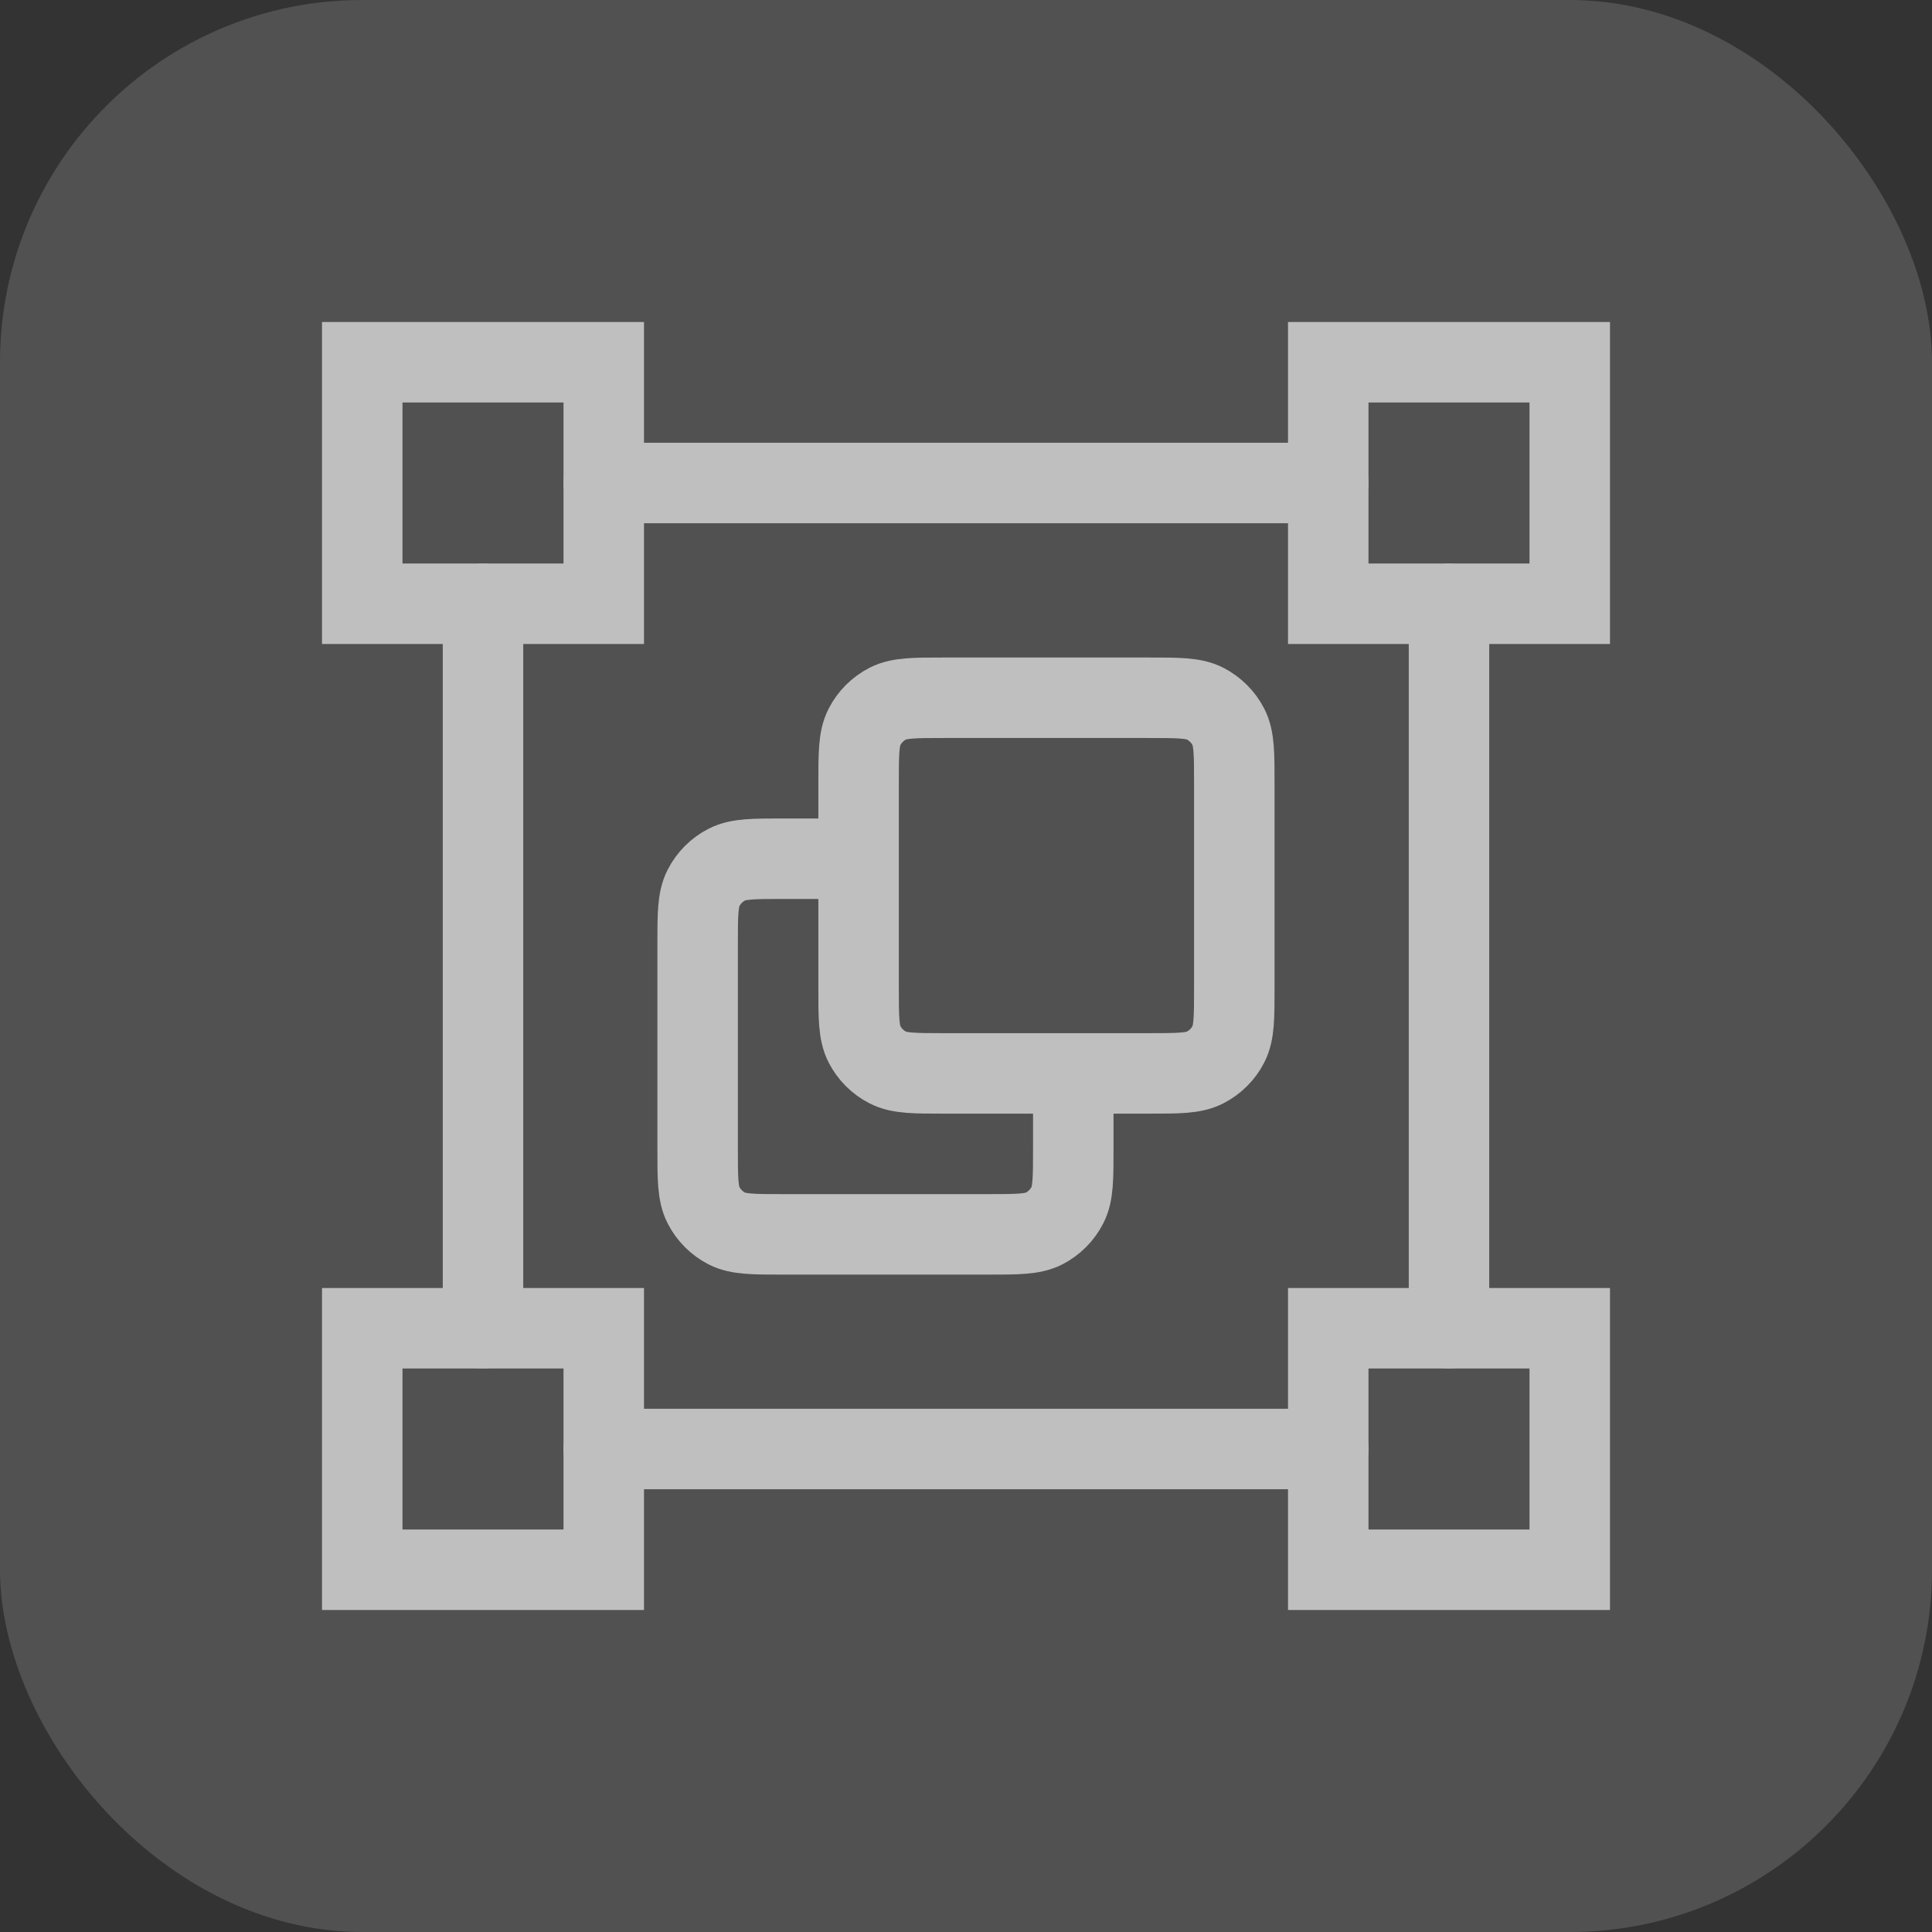
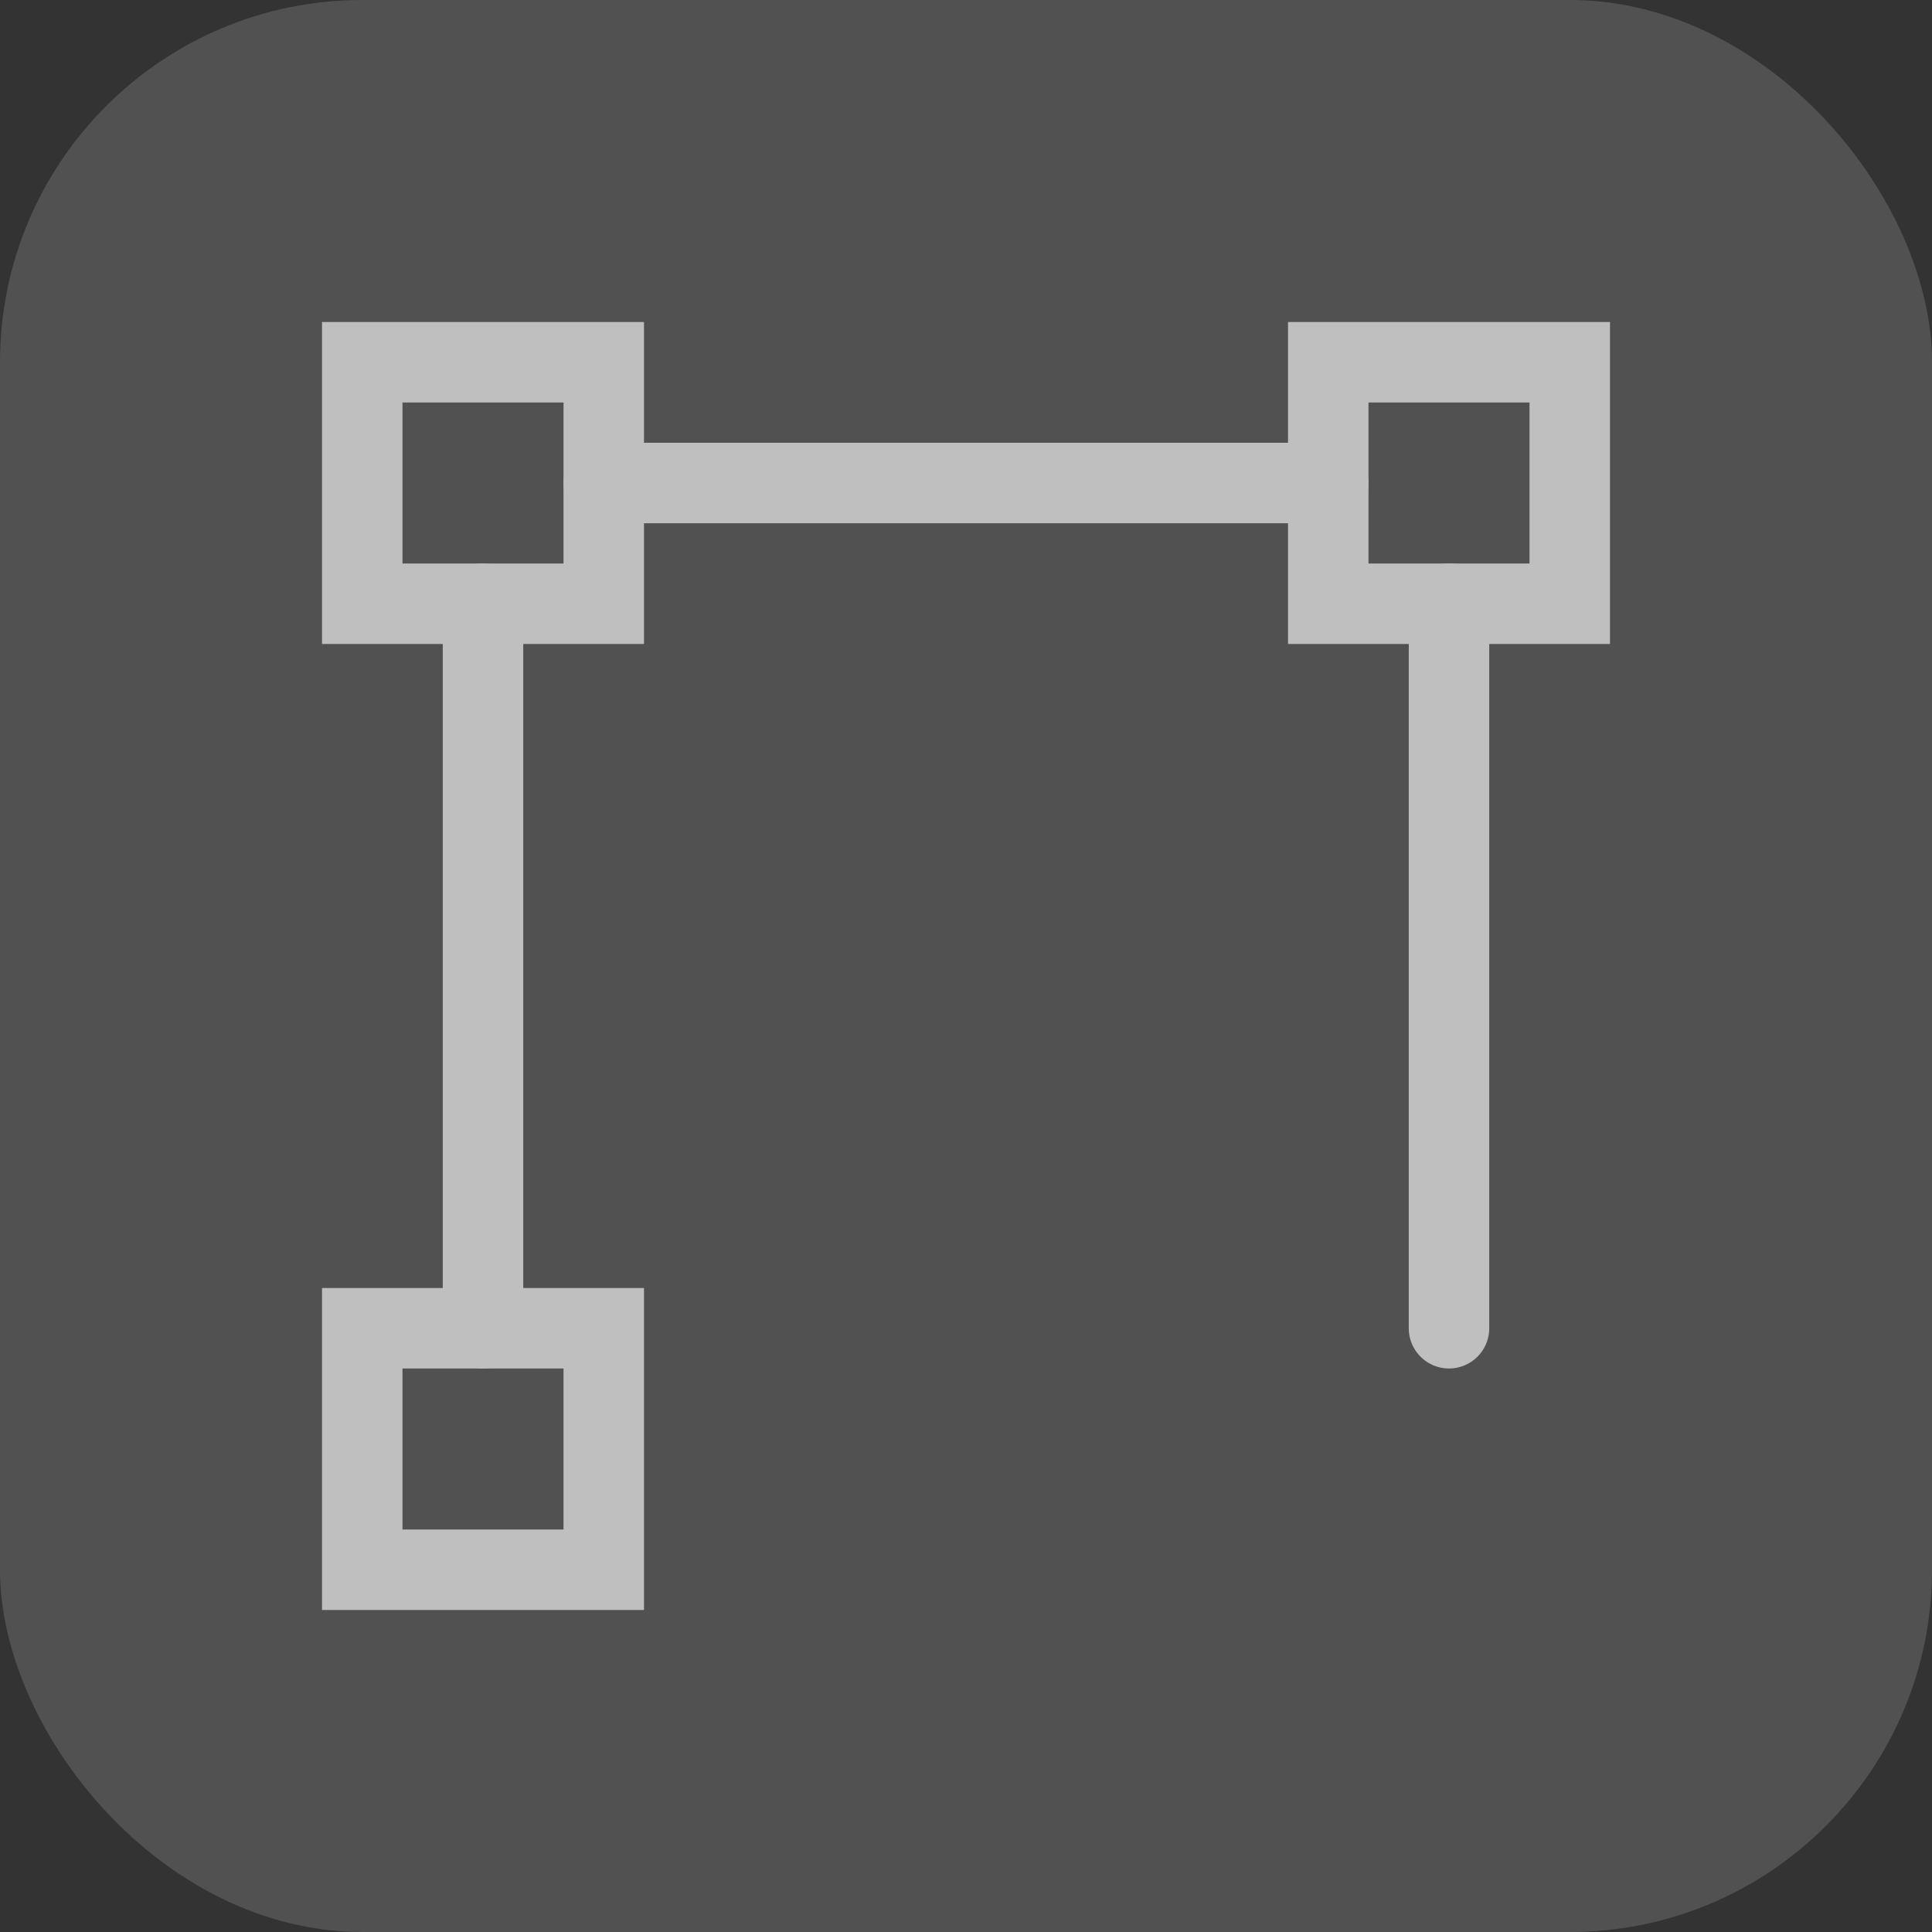
<svg xmlns="http://www.w3.org/2000/svg" width="32" height="32" viewBox="0 0 32 32" fill="none">
  <rect x="0" y="0" width="32" height="32" fill="#333333" stroke="none" />
  <rect width="32" height="32" rx="6" fill="white" fill-opacity="0.15" />
-   <path d="M17.777 17.779V19.023C17.777 19.521 17.777 19.77 17.68 19.96C17.595 20.127 17.459 20.263 17.292 20.349C17.101 20.445 16.852 20.445 16.355 20.445H12.977C12.479 20.445 12.23 20.445 12.04 20.349C11.873 20.263 11.737 20.127 11.652 19.96C11.555 19.77 11.555 19.521 11.555 19.023V15.646C11.555 15.148 11.555 14.899 11.652 14.709C11.737 14.541 11.873 14.405 12.04 14.32C12.23 14.223 12.479 14.223 12.977 14.223H14.221M15.644 17.779H19.021C19.519 17.779 19.768 17.779 19.958 17.682C20.125 17.597 20.262 17.461 20.347 17.294C20.444 17.103 20.444 16.855 20.444 16.357V12.979C20.444 12.481 20.444 12.232 20.347 12.042C20.262 11.875 20.125 11.739 19.958 11.653C19.768 11.557 19.519 11.557 19.021 11.557H15.644C15.146 11.557 14.897 11.557 14.707 11.653C14.539 11.739 14.403 11.875 14.318 12.042C14.221 12.232 14.221 12.481 14.221 12.979V16.357C14.221 16.855 14.221 17.103 14.318 17.294C14.403 17.461 14.539 17.597 14.707 17.682C14.897 17.779 15.146 17.779 15.644 17.779Z" stroke="#BFBFBF" stroke-width="1.333" stroke-linecap="round" stroke-linejoin="round" />
  <rect x="6" y="6" width="4" height="4" stroke="#BFBFBF" stroke-width="1.333" />
  <path d="M8 10V22" stroke="#BFBFBF" stroke-width="1.333" stroke-linecap="round" />
  <path d="M22 8L10 8" stroke="#BFBFBF" stroke-width="1.333" stroke-linecap="round" />
  <path d="M24 22L24 10" stroke="#BFBFBF" stroke-width="1.333" stroke-linecap="round" />
-   <path d="M10 24L22 24" stroke="#BFBFBF" stroke-width="1.333" stroke-linecap="round" />
  <rect x="6" y="22" width="4" height="4" stroke="#BFBFBF" stroke-width="1.333" />
-   <rect x="22" y="22" width="4" height="4" stroke="#BFBFBF" stroke-width="1.333" />
  <rect x="22" y="6" width="4" height="4" stroke="#BFBFBF" stroke-width="1.333" />
</svg>